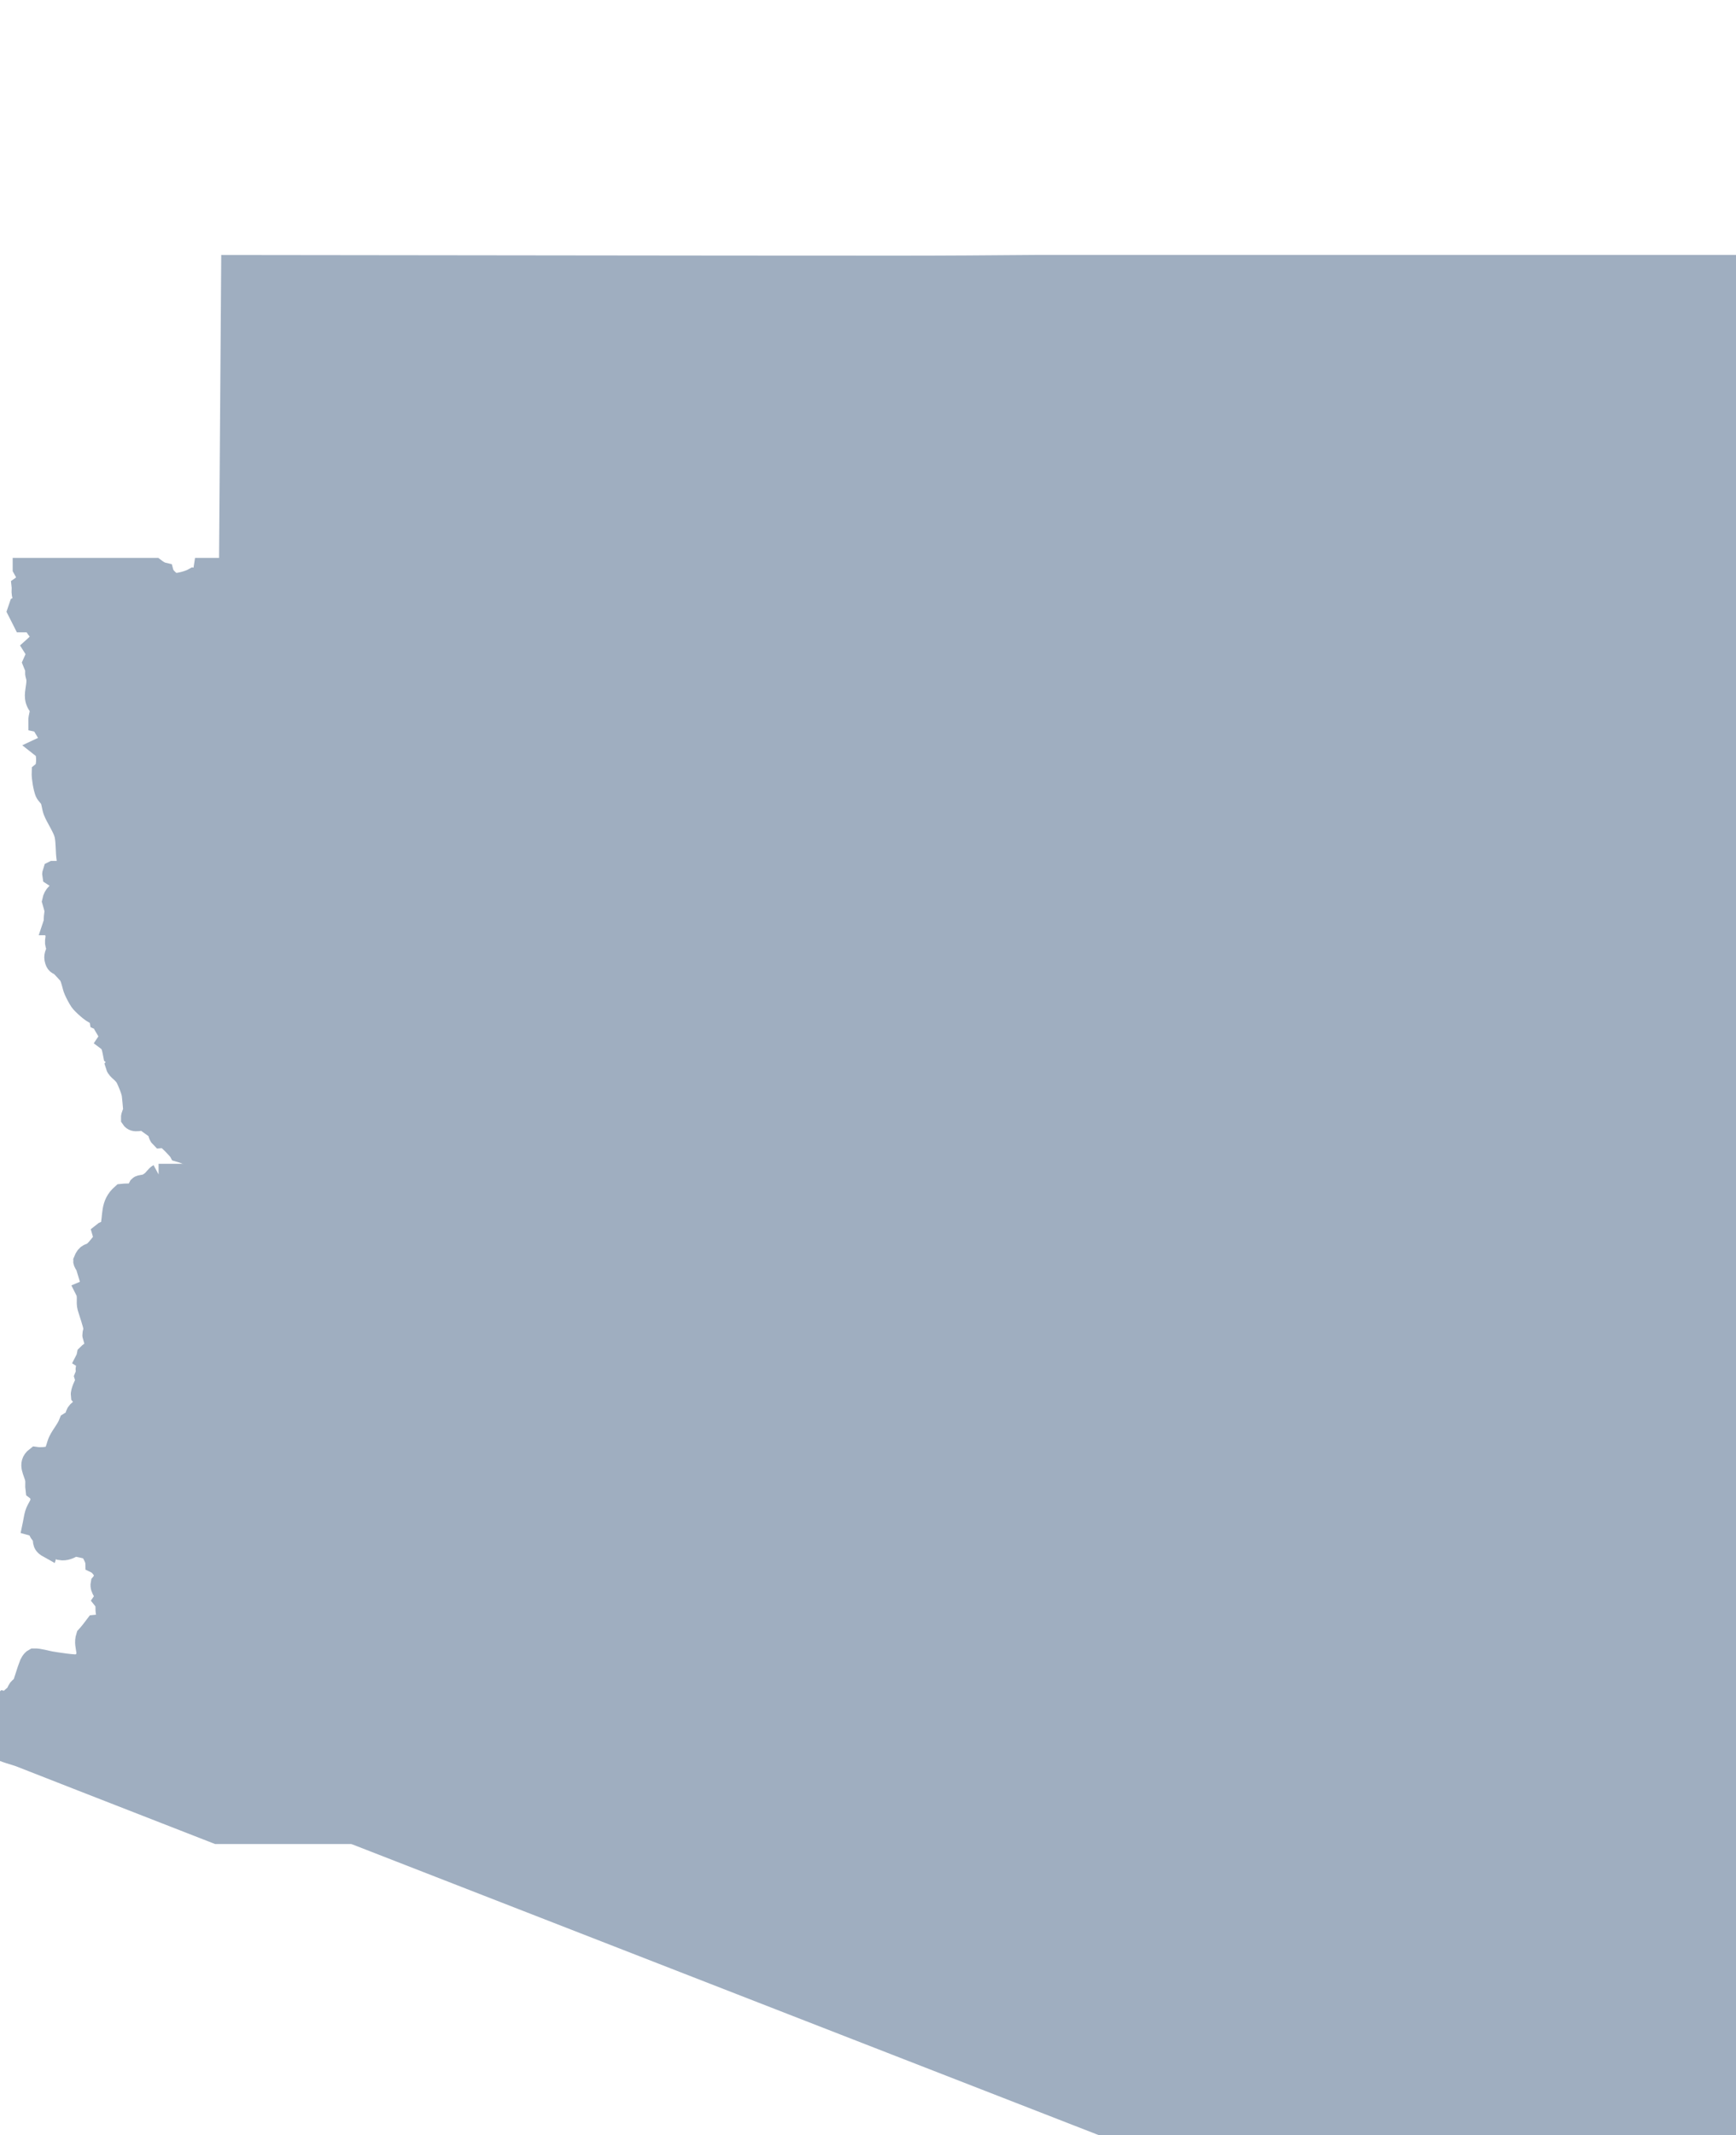
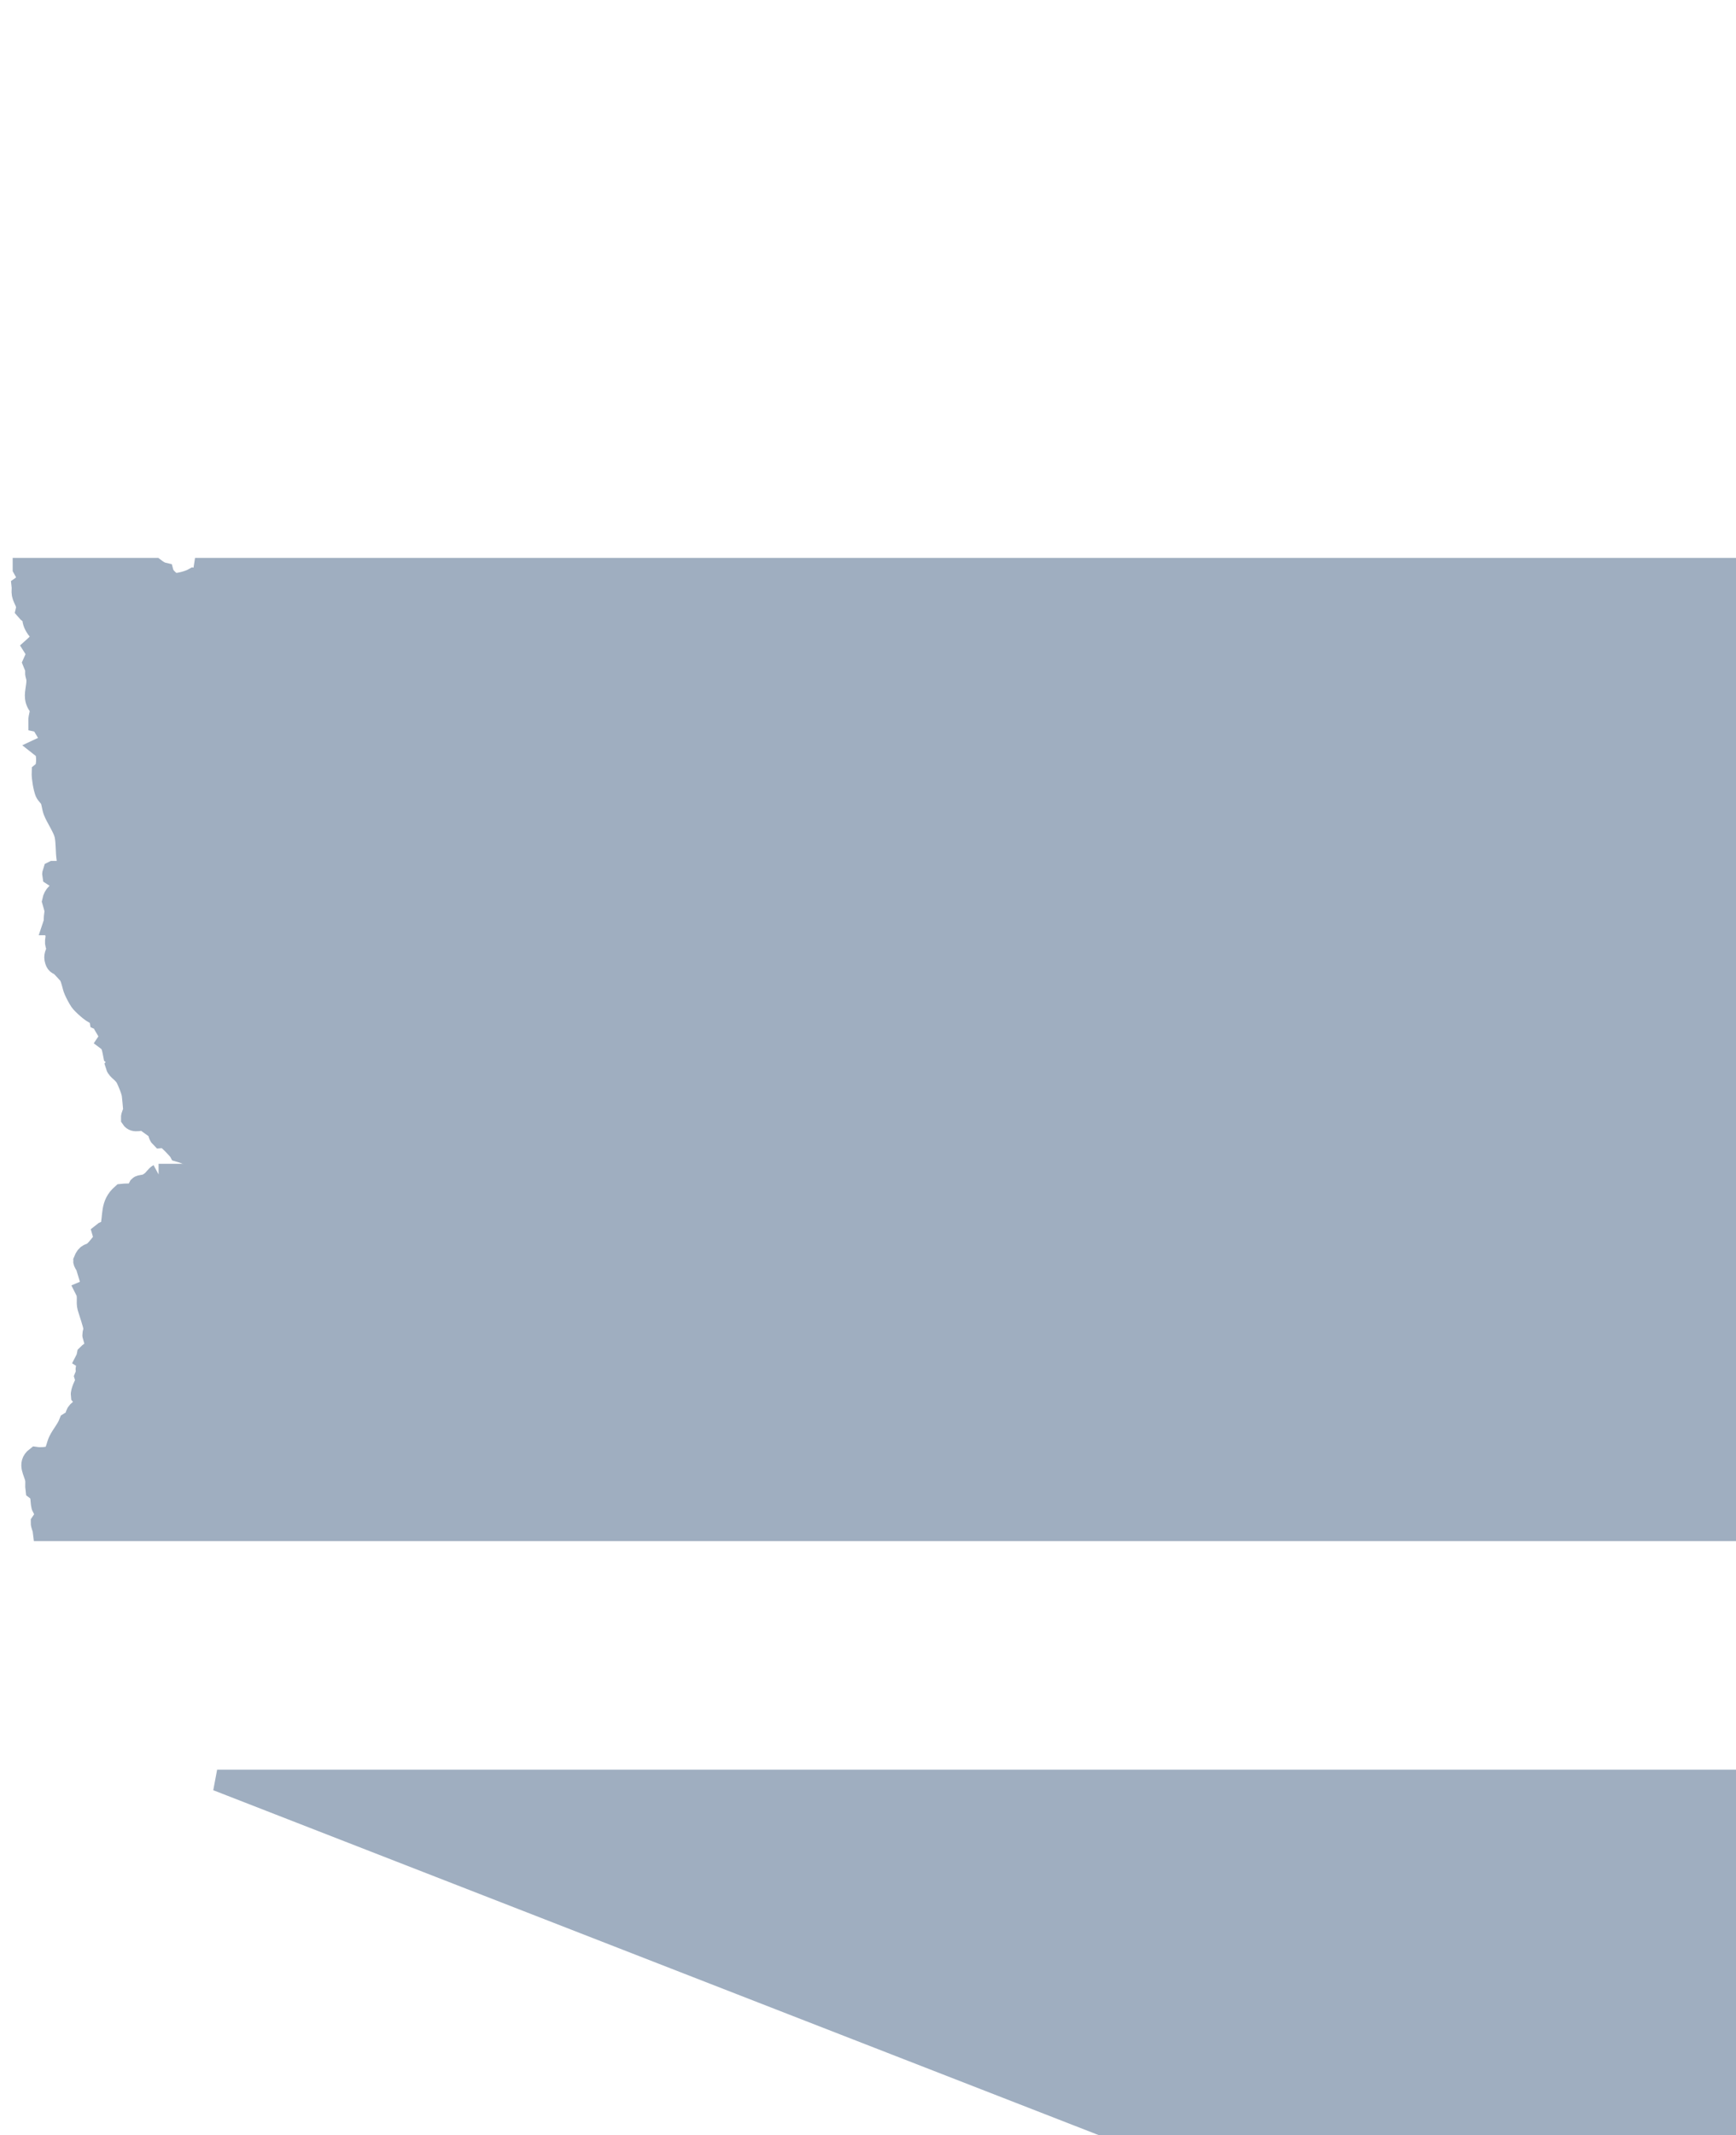
<svg xmlns="http://www.w3.org/2000/svg" xmlns:ns1="http://www.inkscape.org/namespaces/inkscape" xmlns:ns2="http://sodipodi.sourceforge.net/DTD/sodipodi-0.dtd" width="817.563" height="1005.095" viewBox="0 0 817.563 1005.095" id="svg2" version="1.1" ns1:version="0.48.1 " ns2:docname="AJAX.svg">
  <defs id="defs18" />
  <ns2:namedview pagecolor="#ffffff" bordercolor="#666666" borderopacity="1" objecttolerance="10" gridtolerance="10" guidetolerance="10" ns1:pageopacity="0" ns1:pageshadow="2" ns1:window-width="1280" ns1:window-height="1004" id="namedview16" showgrid="false" showguides="true" ns1:guide-bbox="true" fit-margin-top="0" fit-margin-left="0" fit-margin-right="0" fit-margin-bottom="0" ns1:zoom="0.35355339" ns1:cx="313.90019" ns1:cy="487.70618" ns1:window-x="-8" ns1:window-y="-8" ns1:window-maximized="1" ns1:current-layer="svg2" />
-   <path style="fill:#9FAEC0" stroke="#9FAEC0" stroke-width="10" transform="translate(0, 125)" d="M 488.251,-4.6605744e-6 C 466.682,0.193 445.101,0.344 423.532,0.344 c -104.794,0 -209.582,-0.224 -314.375,-0.312 L 108.126,142.688 l -0.656,1.781 c -0.815,2.212 -1.807,4.418 -3.312,6.25 -1.091,1.328 -4.728,4.966 -5.5,6.312 -0.55,0.958 -0.319,3.003 0.188,3.906 l -1.625,1.344 c -0.476,1.735 -0.829,3.54 -1.125,5.344 l 720.938,0 -0.125,-167.625 -328.656,0 z M 35.032,150.531 c -0.589,0.043 -5.476,2.422 -6.375,2.969 -1.287,-0.597 -4.069,-0.229 -5.25,0.344 L 20.72,156.75 c -3.603,1.014 -8.302,1.524 -11.469,3.5 l -0.781,2.281 c 0.882,1.667 1.63,3.42 2.5,5.094 l 61.906,0 c -0.762,-0.593 -1.437,-1.221 -1.937,-1.781 l 0.812,-2.969 c -0.149,-0.371 -1.501,-3.842 -1.594,-3.969 l -2.594,-2.312 C 63.46,152.883 57.308,148.658 53.22,154.75 l -1.219,-0.062 -2.219,-1.656 c -1.068,-0.302 -5.033,1.072 -6.312,1.531 l -0.688,-0.375 1.625,-1.531 -0.312,-1.438 -3,-0.219 -6.062,-0.469 z" id="rect4" ns1:connector-curvature="0" />
  <path style="fill:#9FAEC0" stroke="#9FAEC0" stroke-width="10" transform="translate(0, 100)" d="m 10.97,167.625 c 0.652,1.254 1.367,2.463 2.281,3.562 l -0.062,1.781 c -1.272,0.674 -1.58,2.098 -2.719,2.906 0.136,1.161 -0.152,2.656 0.062,3.719 0.565,2.799 2.616,4.406 1.844,7.656 0.801,0.969 2.089,1.876 3.219,2.406 -0.92,4.324 3.388,8.456 6.406,10.844 -0.779,0.573 -2.664,1.77 -3.687,1.812 -0.742,0.827 -1.51,1.67 -2.344,2.406 0.341,0.527 1.489,2.424 1.469,3.062 -0.524,1.41 -1.093,2.819 -1.719,4.188 l 1.438,3.562 c -0.826,1.2 0.083,2.684 0.219,3.906 0.331,2.968 -0.947,6.15 -0.625,9 0.24,2.117 1.345,3.577 2.594,5.219 0.07,0.31 -1.099,4.045 -1.062,6 1.376,0.282 3.258,4.102 3.969,5.25 0.875,1.415 0.961,2.78 0.906,4.469 l -0.75,1.375 -2.469,1.156 1.187,0.938 c 1.211,2.53 1.118,7.175 0.031,9.719 l -1.25,1.031 c -0.093,2.433 0.726,7.289 1.594,9.406 0.315,0.768 1.966,2.302 2.313,3.094 0.758,1.732 0.845,3.939 1.531,5.719 1.235,3.2 4.634,8.004 5.312,11.344 0.74,3.643 0.424,7.649 1,11.344 0.649,4.159 1.569,8.329 2.344,12.469 0.915,4.884 1.441,9.889 -0.344,14.688 -1.161,1.514 -4.325,2.123 -6.094,1.531 L 25.657,334 c -0.181,0.294 -0.344,0.747 -0.5,1.219 l 791.969,0 -0.094,-167.594 -720.938,0 c -0.237,1.445 -0.443,2.886 -0.625,4.312 l -1.969,0.812 -2.25,-0.438 c -2.2,1.25 -6.948,2.579 -9.5,2.438 -1.653,-0.795 -4.312,-3.104 -4.844,-4.969 -1.26,-0.281 -2.761,-1.168 -4.031,-2.156 l -61.906,0 z" id="rect6" ns1:connector-curvature="0" />
  <path style="fill:#9FAEC0" stroke="#9FAEC0" stroke-width="10" transform="translate(0, 75)" d="m 25.157,335.219 c -0.208,0.63 -0.373,1.305 -0.281,1.781 1.43,0.965 2.983,1.919 4.563,2.625 l 0.969,1.812 -0.438,1.938 c -2.707,1.693 -4.522,2.619 -5.156,5.812 0.443,1.478 0.843,2.972 1.219,4.469 -0.158,1.333 -0.438,2.733 -0.438,4.062 0,0.724 0.013,4.102 0.094,4.625 0.144,0.935 0.633,1.879 0.75,2.812 0.145,1.161 -0.372,2.532 -0.25,3.656 0.101,0.933 0.735,2.11 0.594,3.062 -0.316,2.136 -1.469,2.856 -0.656,5.312 0.638,1.926 1.248,1.349 2.625,2.531 0.346,0.297 3.544,3.704 3.844,4.219 1.361,2.341 1.516,4.99 2.5,7.25 0.667,1.532 1.764,3.611 2.688,5 0.82,1.232 5.776,5.863 7.188,5.906 0.182,0.475 1.5,1.319 1.906,1.688 l 0.219,1.25 0.688,0.312 L 48.251,405 c 1.493,0.062 2.345,3.583 1.875,4.375 0.449,0.754 1.553,2.806 1.563,3.719 l 0.781,0.688 -1.156,0.594 -0.375,0.562 c 1.848,1.395 2.196,4.502 2.625,6.625 0.934,0.754 1.904,2.002 2.344,3.125 -0.254,0.961 -0.546,1.383 -1.156,2.094 0.622,2.045 3.499,2.913 5,6.281 0.9,2.021 2.044,4.635 2.5,6.75 0.139,0.646 0.759,7.064 0.719,7.656 -0.087,1.284 -1.097,2.491 -1.031,3.938 1.387,2.136 4.353,0.375 6.344,0.906 1.755,1.574 4.065,2.87 5.625,4.281 0.951,0.86 0.631,2.685 1.844,3.844 0.712,-0.058 1.443,-0.088 2.156,-0.031 1.104,0.506 6.079,5.652 6.562,6.562 2.391,0.676 5.109,1.818 7.156,3.25 0.885,1.866 3.043,4.633 3.625,6.031 0.193,0.463 0.721,7.49 0.563,8 -0.061,0.196 -0.504,0.937 -0.625,1.156 -0.77,0.14 -2.683,0.522 -3.344,0.969 -0.427,0.807 -2.075,4.635 -2.312,4.906 -1.144,1.31 -3.484,2.588 -4.844,4.062 -1.658,1.798 -0.287,3.585 -4.125,5.781 -1.608,0.92 -3.883,1.004 -5.625,1.562 -0.082,0.026 -0.166,0.079 -0.25,0.125 l 742.562,0 -0.125,-167.594 -791.969,0 z" id="rect8" ns1:connector-curvature="0" />
  <path style="fill:#9FAEC0" stroke="#9FAEC0" stroke-width="10" transform="translate(0, 50)" d="m 74.688,502.812 c -1.098,0.595 -2.402,2.712 -3.594,3.5 l -1.938,1.281 c -0.803,0.387 -3.049,0.306 -3.625,0.906 -0.438,0.831 -0.838,1.704 -1.219,2.562 -3.731,1.538 -3.411,0.77 -6.844,1.156 -5.486,4.81 -3.8,9.834 -5.406,16.219 -1.324,1.458 -2.697,1.118 -3.594,1.875 0.333,1.12 0.357,2.47 0.406,3.625 -1.532,1.666 -2.977,3.847 -4.656,5.281 -1.957,1.67 -3.195,0.337 -4.75,4.375 -0.02,1.158 2.553,3.76 3.219,5 l -0.063,1.031 -0.781,0.375 0.188,0.625 c 1.806,0.885 2.06,2.867 1.938,4.688 l -0.594,1.031 -2.875,1.219 c 1.255,2.465 0.222,5.321 0.906,7.75 0.574,2.039 2.851,8.39 2.875,10.125 0.013,0.963 -0.529,2.073 -0.5,3.031 0,0.108 1.216,4.306 1.344,4.781 l -0.562,2.062 c -1.12,0.691 -2.448,1.454 -3.375,2.406 -0.138,0.742 -0.37,1.574 -0.719,2.25 0.638,0.412 1.437,1.473 1.531,2.25 -0.24,0.666 -0.775,1.419 -1.312,1.875 -0.232,0.416 0.045,1.46 0.219,1.844 L 40.063,598 l 0.625,2 c -0.785,1.598 -2.57,5.037 -2.344,6.812 0.579,0.7 1.132,1.467 1.594,2.25 0.228,1.012 -0.152,2.635 -0.625,3.531 -1.828,1.139 -4.029,2.328 -3.5,4.812 -0.949,0.855 -2.028,1.657 -3.125,2.312 -1.209,3.158 -3.489,5.574 -4.938,8.562 -0.866,1.786 -1.153,4.207 -2.219,5.781 l -1,1.469 c -2.316,0.531 -5.186,0.873 -7.562,0.531 -3.928,3.044 -0.736,6.742 -0.156,10.219 0.256,1.534 -0.073,3.228 0.156,4.812 3.047,2.288 2.034,4.835 2.781,7.844 0.068,0.274 1.699,3.24 1.969,3.719 -0.369,1.968 -1.311,2.474 -2.25,3.938 -0.022,1.323 0.691,2.388 0.875,3.625 0.01,0.062 0.023,0.125 0.031,0.188 l 796.969,0 -0.094,-167.594 -742.562,0 z" id="rect10" ns1:connector-curvature="0" />
-   <path style="fill:#9FAEC0" stroke="#9FAEC0" stroke-width="10" transform="translate(0, 25)" d="m 20.376,670.406 c 0.318,2.51 -0.412,5.437 -0.625,7.906 -0.051,0.591 0.099,1.257 0.031,1.844 -0.333,2.867 -2.278,4.795 -3.062,7.344 -0.453,1.473 -0.688,3.231 -1,4.75 L 15.563,693 c 2.501,0.684 2.169,1.593 3.281,3.438 0.272,0.451 0.827,0.821 1.062,1.281 1.223,2.383 -0.46,3.763 2.844,5.594 0.274,-0.94 0.791,-1.927 1.313,-2.75 l 0.75,-0.156 c 0.584,1.204 2.63,3.308 3.781,4 1.989,0.359 4.582,-0.55 6.094,-1.875 2.468,0.273 4.976,1.061 7.437,1.469 1.138,1.49 3.021,4.681 3.063,6.656 1.966,0.94 3.608,3.494 4.469,5.406 -0.504,1.578 -0.865,3.082 -1.969,4.375 -0.52,2.687 2.168,4.29 2.125,6.594 l -0.813,1.188 c 1.354,1.705 0.79,3.623 1.063,5.562 0.144,1.03 0.741,2.005 0.562,3.094 -1.176,2.584 -2.904,2.945 -5.625,3.219 -1.337,1.778 -2.719,3.572 -4.219,5.219 -1.777,5.455 3.223,8.531 -3.156,13.344 -2.469,0.461 -11.047,-0.941 -13.656,-1.375 -2.537,-0.422 -5.318,-1.423 -7.906,-1.375 -1.003,0.529 -1.996,2.229 -2.25,3.281 -0.684,1.546 -2.622,8.31 -3.125,9.031 -0.469,0.671 -1.399,1.156 -1.906,1.812 -0.61,0.789 -0.752,1.947 -1.531,2.688 -1.152,1.096 -2.255,1.703 -3.031,3.219 -0.602,0.178 -1.423,0.19 -2.031,0.062 l -0.656,0.656 c -0.994,2.268 0.994,4.105 0.656,6.062 -0.291,1.685 -1.791,3.471 -1.75,3.844 l 0.281,0.469 0.531,0.219 c 0.612,-0.28 1.242,-0.855 1.656,-1.375 0.397,0.654 0.376,1.947 0.062,2.625 -1.879,1.227 -0.967,2.858 -2.344,5.062 L 1.563,795.875 1.344,796.312 0.375,796.625 0,797.281 0.063,798.312 c 1.273,1.167 7.387,2.662 9.344,3.438 5.882,2.331 42.168,16.505 92.844,36.25 l 715.219,0 -0.125,-167.594 -796.969,0 z" id="rect12" ns1:connector-curvature="0" />
  <path style="fill:#9FAEC0" stroke="#9FAEC0" stroke-width="10" d="m 102.251,838 c 150.405,58.604 429.219,167.094 429.219,167.094 0.217,0.053 250.99,-1.295 286.094,-0.531 L 817.47,838 102.251,838 z" id="rect14" ns1:connector-curvature="0" />
</svg>